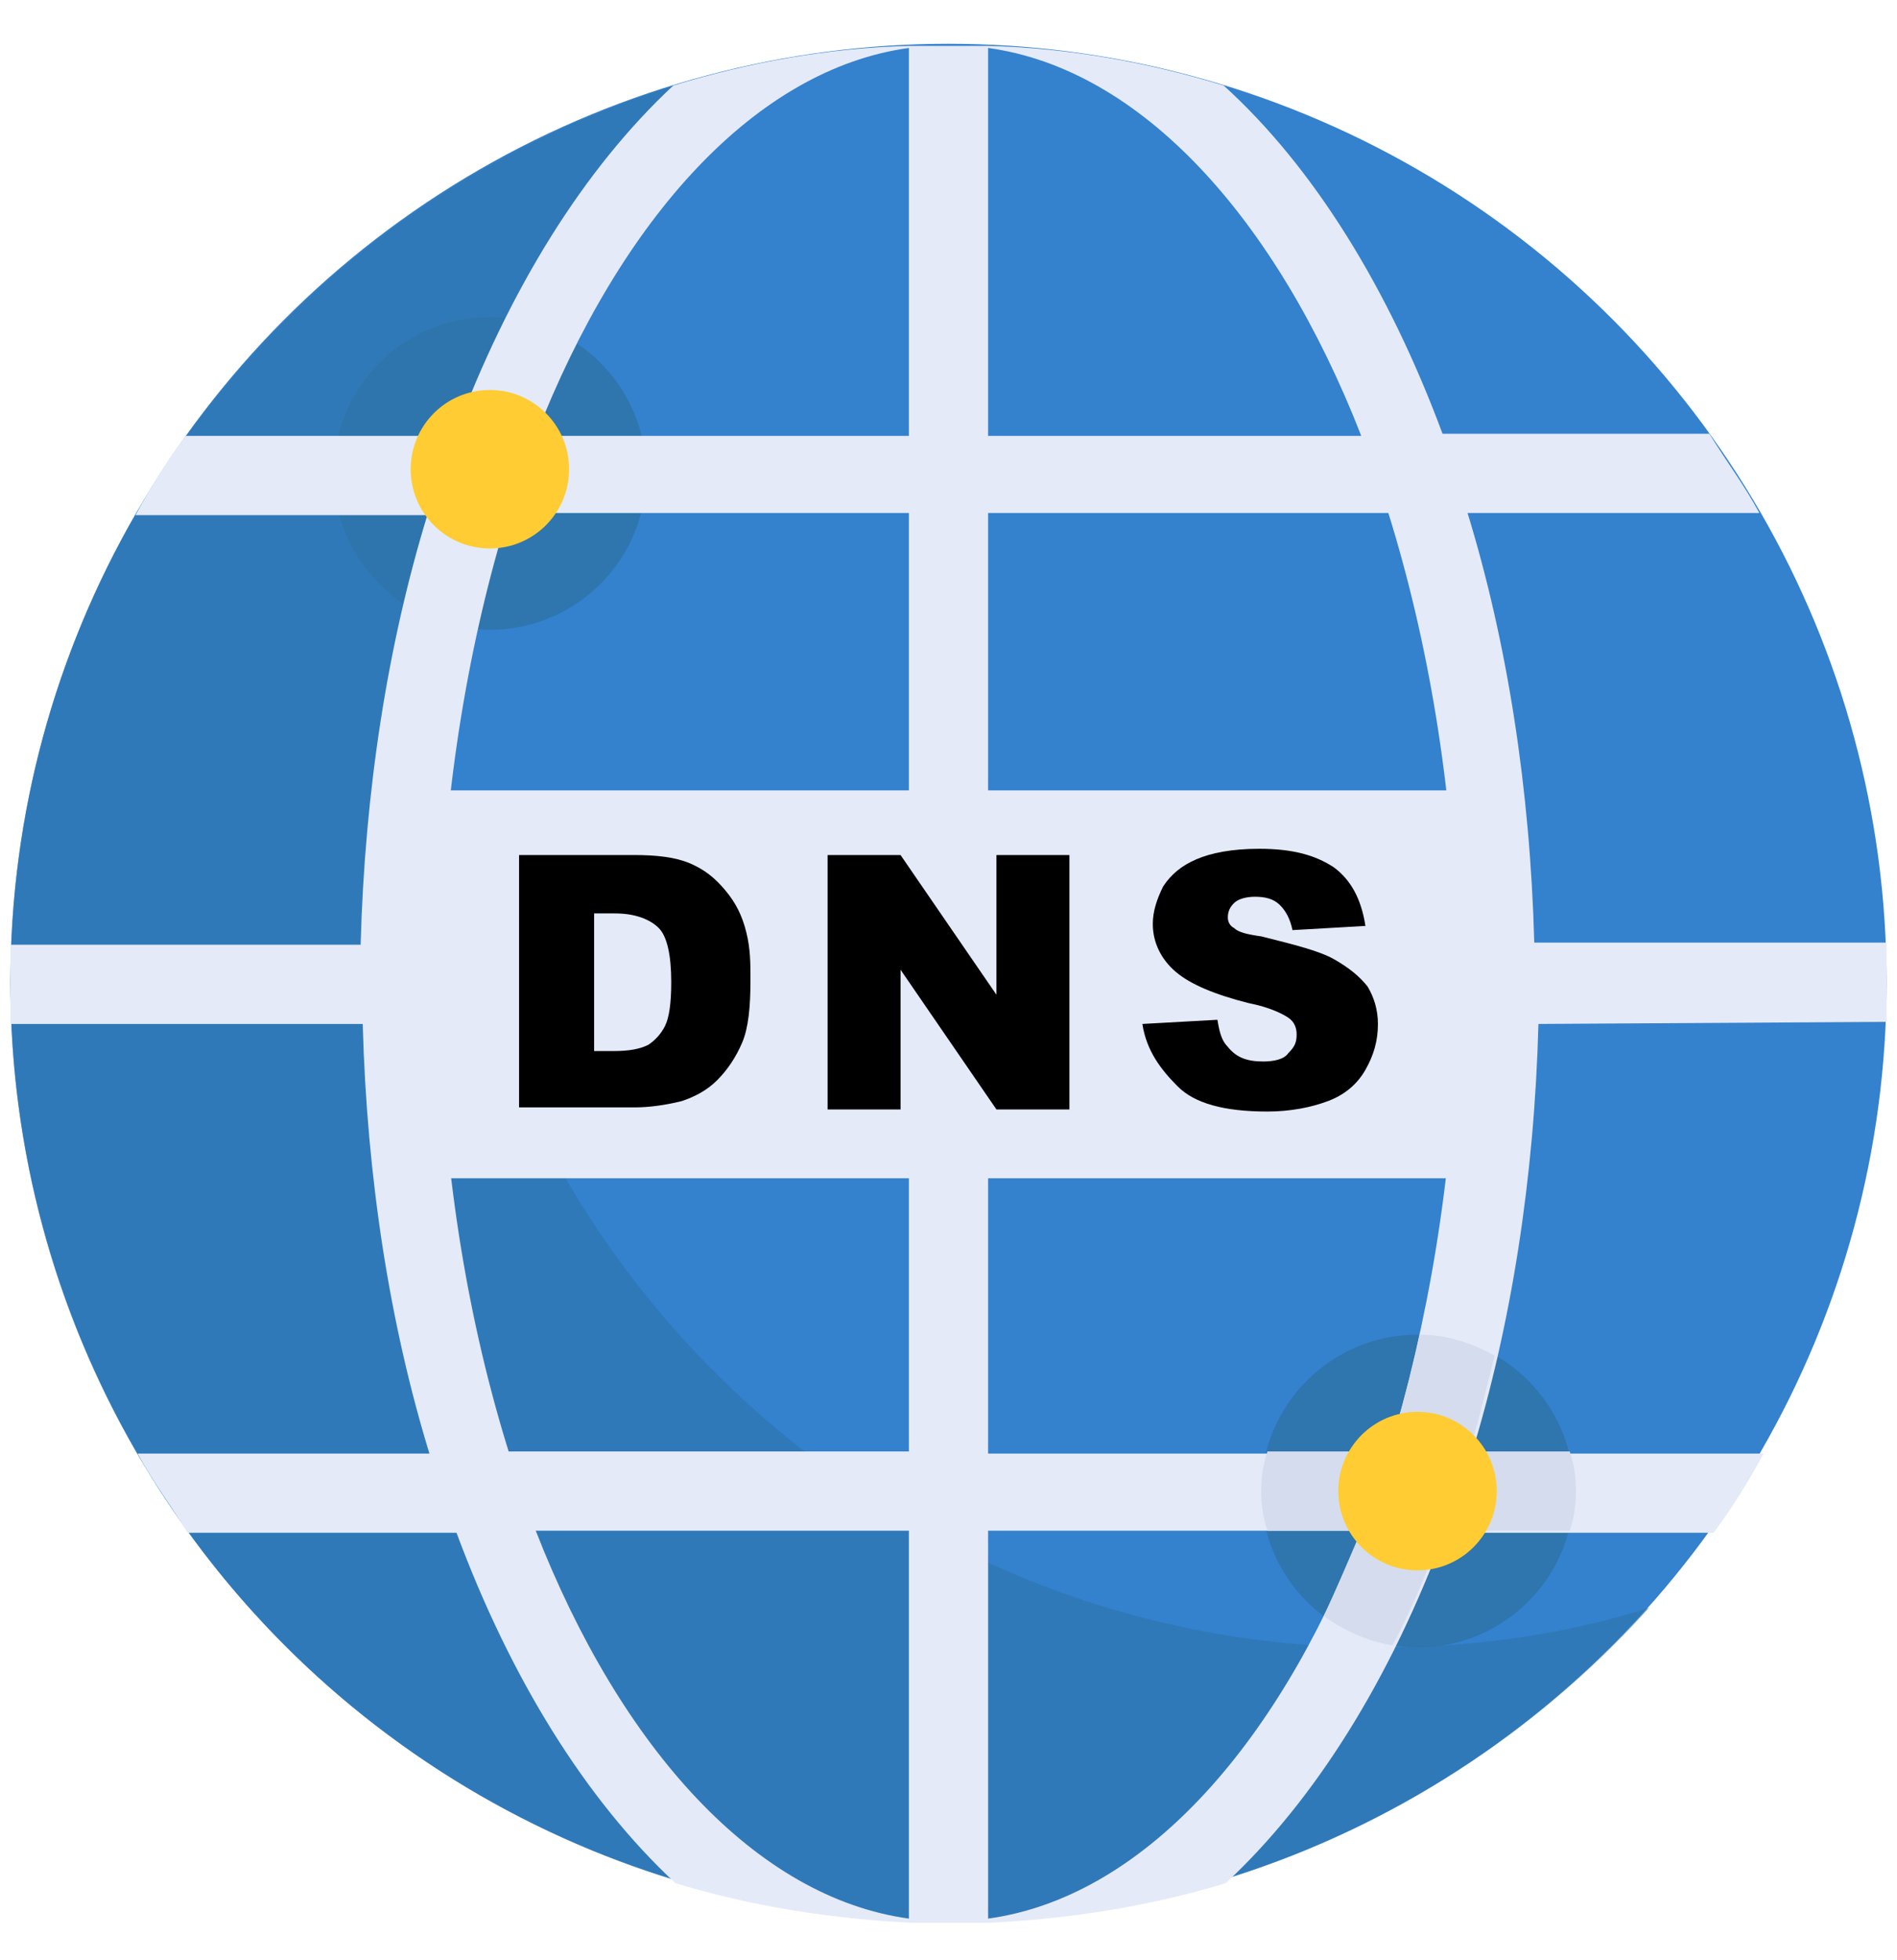
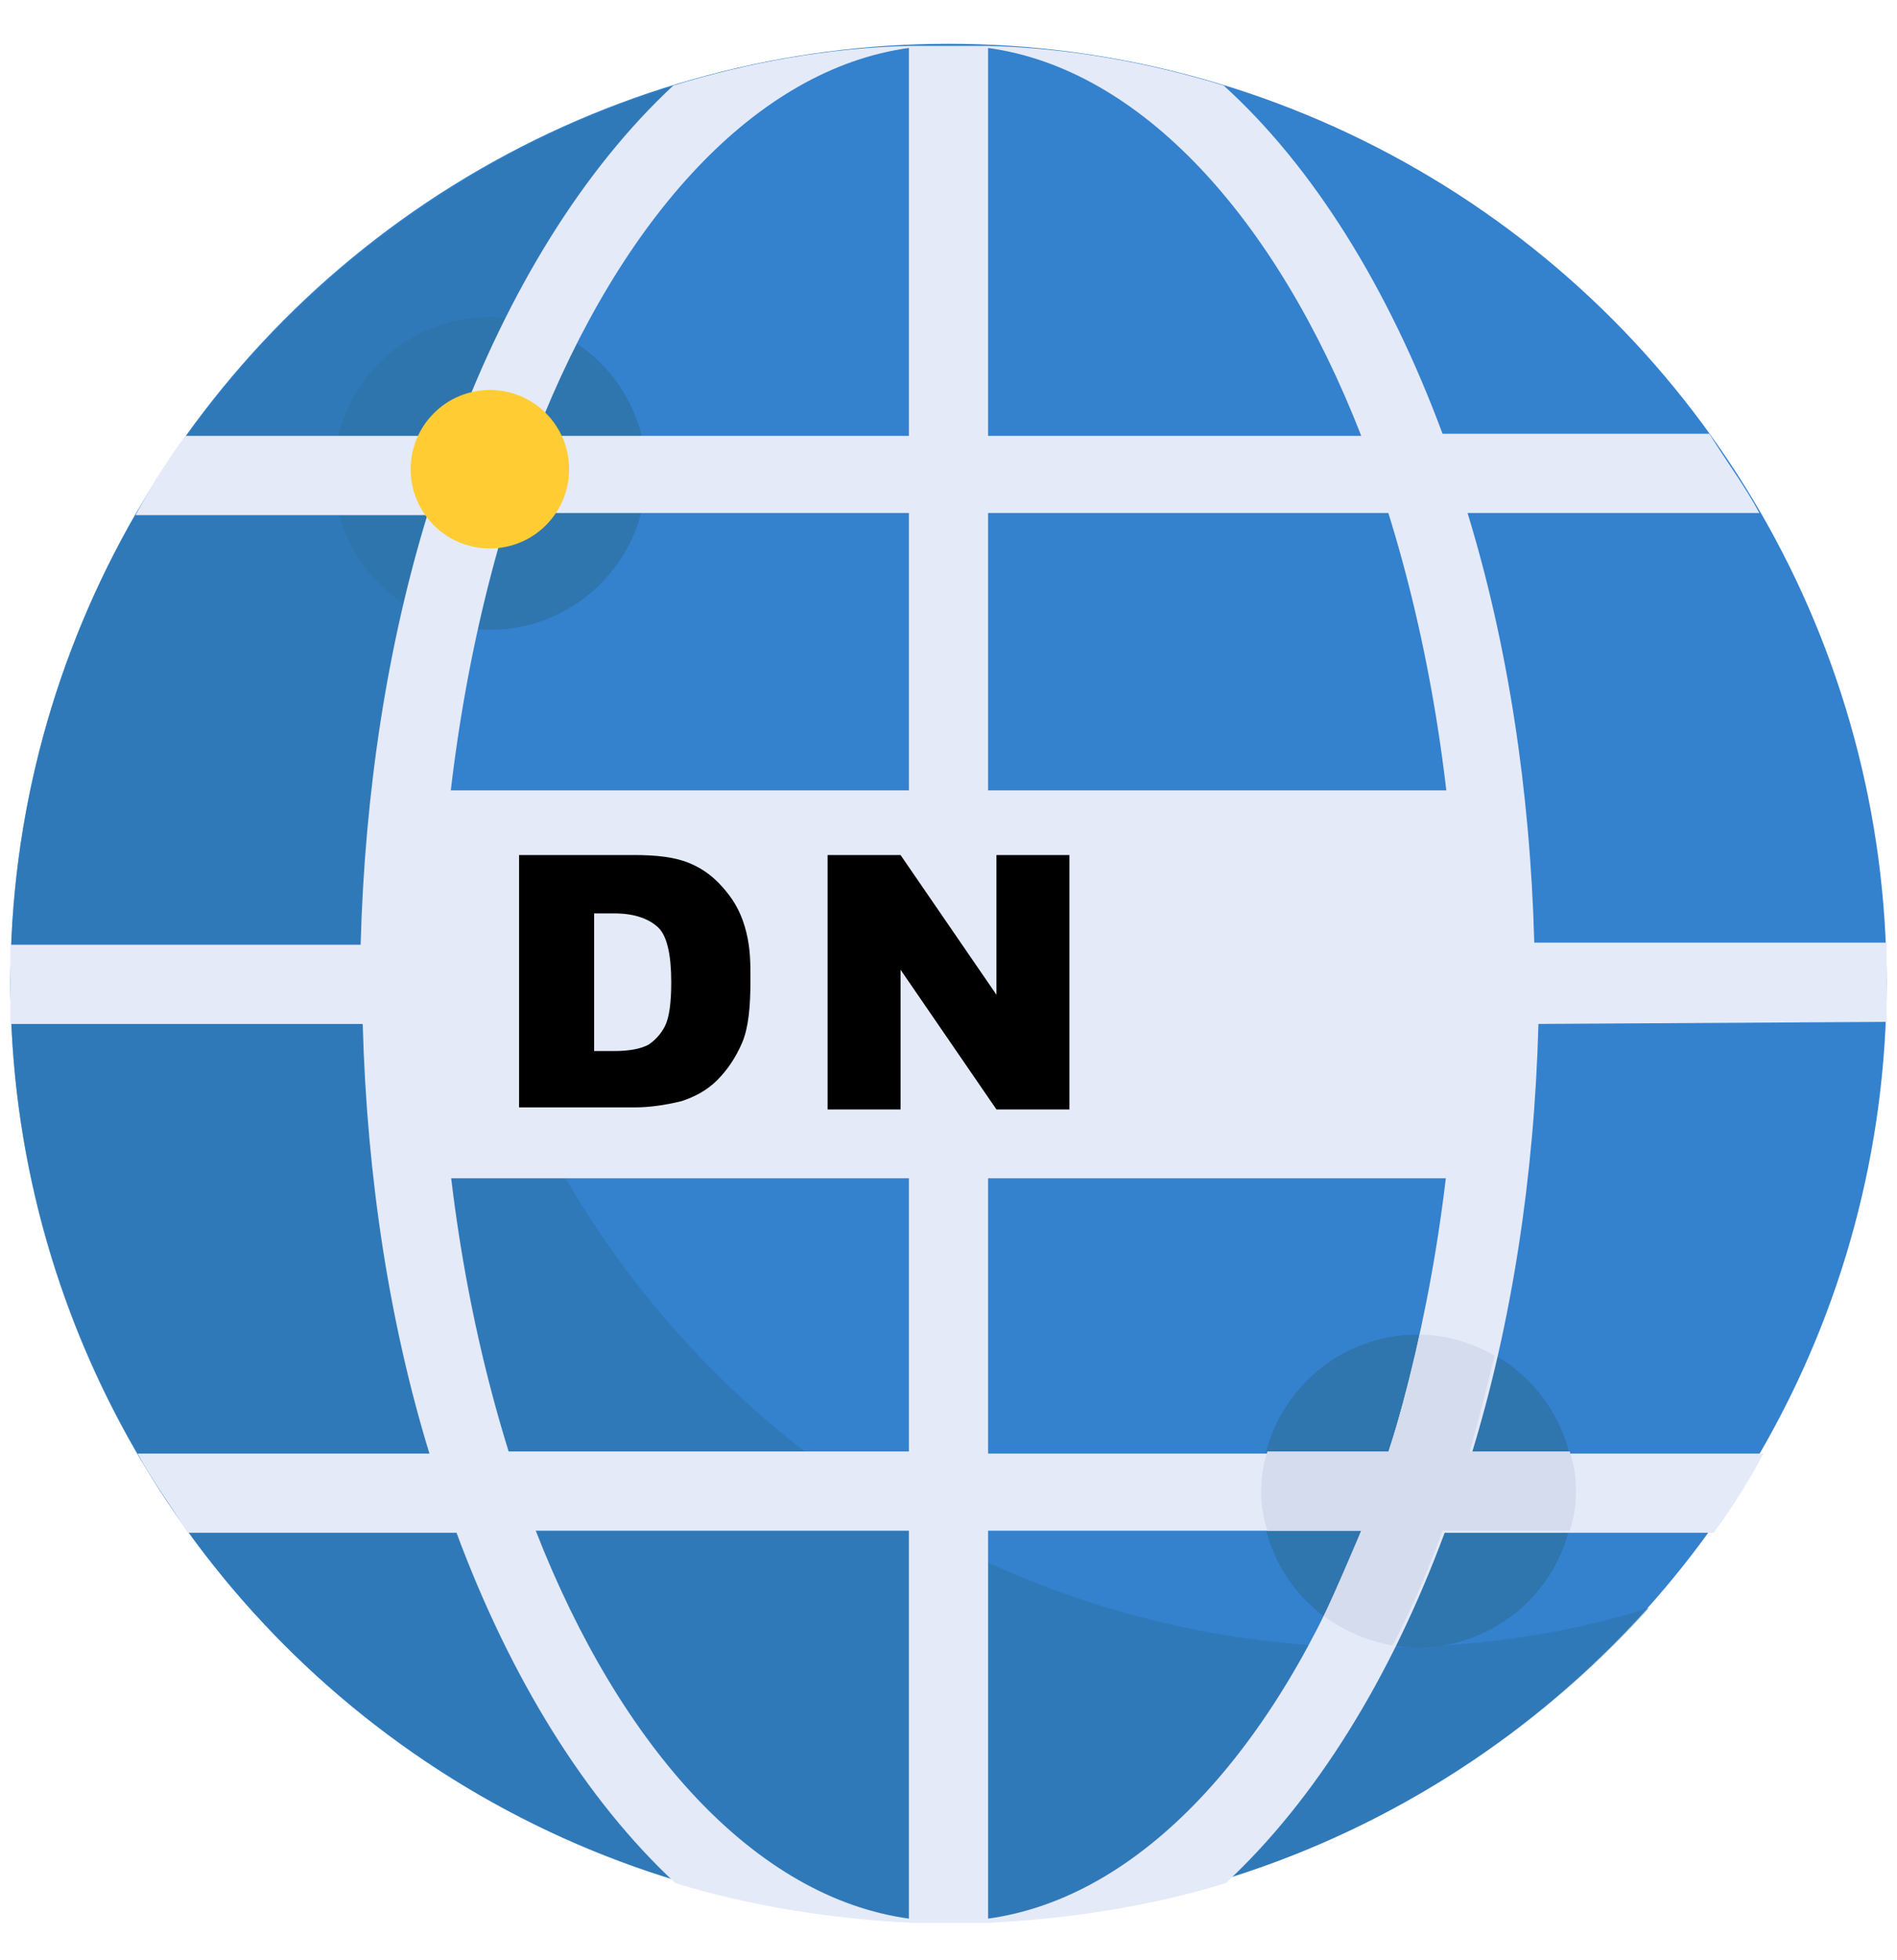
<svg xmlns="http://www.w3.org/2000/svg" version="1.1" id="Layer_1" x="0px" y="0px" viewBox="0 0 91 94" style="enable-background:new 0 0 91 94;" xml:space="preserve">
  <style type="text/css">
	.st0{fill:#3481CE;}
	.st1{opacity:0.96;fill:#2F75AD;enable-background:new    ;}
	.st2{opacity:0.92;fill:#2F75AD;enable-background:new    ;}
	.st3{opacity:0.61;fill:#2F75AD;enable-background:new    ;}
	.st4{fill:#E4EAF8;}
	.st5{fill:#D5DCED;}
	.st6{display:none;fill:#D5DCED;}
	.st7{fill:#FFCC33;}
</style>
  <circle class="st0" cx="45.5" cy="47.1" r="45" />
  <g>
    <circle class="st1" cx="68" cy="71.5" r="7.5" />
    <circle class="st2" cx="23.5" cy="22.7" r="7.5" />
    <path class="st3" d="M66.1,79c-24.2,0-44-19.2-45-43.2c0,0,0.1,0,0.1,0c-0.1-0.7-0.1-1.4,0.1-2.1c-0.3-1.3-0.1-2.6,0.5-3.7   c-0.6-1.7-0.4-3.8,0.8-5.2c-0.1,0-0.3-0.1-0.4-0.1c1.6-7.8,5.3-15,10.5-20.7C14,9.6,0.5,26.8,0.5,47.1c0,24.9,20.2,45,45,45   c13.3,0,25.3-5.8,33.6-15C75,78.4,70.6,79,66.1,79z" />
  </g>
  <path class="st4" d="M90.5,49c0-0.6,0-1.2,0-1.9c0-0.6,0-1.3,0-1.9H73.6c-0.2-7.4-1.3-14.4-3.2-20.6h14c-0.7-1.3-1.6-2.5-2.4-3.8  H69.2C66.6,13.8,63,8,58.7,4.1C55.1,3,51.3,2.3,47.4,2.2l0,0c-0.6,0-1.2,0-1.9,0c-0.6,0-1.3,0-1.9,0l0,0C39.7,2.3,35.9,3,32.3,4.1  c-4.3,4-7.9,9.8-10.5,16.8H8.9c-0.9,1.2-1.7,2.5-2.4,3.8h14c-1.9,6.2-3,13.2-3.2,20.6H0.5c0,0.6,0,1.2,0,1.9c0,0.6,0,1.3,0,1.9h16.9  c0.2,7.4,1.3,14.4,3.2,20.6h-14C7.3,71,8.2,72.2,9,73.5h12.9c2.6,7,6.2,12.8,10.5,16.8c3.6,1.1,7.4,1.7,11.3,1.9l0,0  c0.6,0,1.2,0,1.9,0c0.6,0,1.3,0,1.9,0l0,0c3.9-0.2,7.7-0.8,11.3-1.9c4.3-4,7.9-9.8,10.5-16.8h12.9c0.9-1.2,1.7-2.5,2.4-3.8h-14  c1.9-6.2,3-13.2,3.2-20.6L90.5,49L90.5,49L90.5,49z M65.3,20.9H47.4V2.3C54.7,3.3,61.2,10.4,65.3,20.9z M43.6,2.3v18.6H25.7  C29.8,10.4,36.3,3.3,43.6,2.3z M24.4,24.6h19.2v20.6H21.1C21.3,37.8,22.5,30.7,24.4,24.6z M21.1,49h22.5v20.6H24.4  C22.5,63.5,21.3,56.5,21.1,49z M25.7,73.4h17.9V92C36.3,91,29.8,83.9,25.7,73.4z M47.4,92V73.4h17.9C61.2,83.9,54.7,91,47.4,92z   M66.6,69.7H47.4V49h22.5C69.7,56.5,68.5,63.5,66.6,69.7z M47.4,45.3V24.6h19.2c1.9,6.1,3.1,13.1,3.3,20.6L47.4,45.3L47.4,45.3z" />
  <path class="st5" d="M71.7,65c-1.1-0.6-2.3-1-3.6-1c-0.4,1.9-0.9,3.8-1.5,5.6h-5.8c-0.2,0.6-0.3,1.2-0.3,1.9c0,0.7,0.1,1.3,0.3,1.9  h4.5c-0.6,1.4-1.2,2.8-1.8,4.1c1,0.7,2.1,1.2,3.3,1.4c0.9-1.7,1.7-3.6,2.4-5.5h6.1c0.2-0.6,0.3-1.2,0.3-1.9c0-0.7-0.1-1.3-0.3-1.9  h-4.8C70.9,68.2,71.3,66.6,71.7,65z" />
-   <path class="st6" d="M145.5,241.1c-1,0-1.9,0.1-2.9,0.1c-5.4,0-10.7-0.3-15.9-0.7c-18.8,34.9-44.2,57.8-72.4,61.8V222  c-5.6-2.5-10.9-5.4-16.2-8.4c-8.7-4.9-17-10.4-24.9-16.5h-67.1c-9-28.8-14.5-61.8-15.3-97.1h12c-2-5.8-3.9-11.7-5.4-17.7h-6.6  c0.2-9.1,0.7-18,1.5-26.8c-0.7-5.7-1.1-11.5-1.4-17.4c1.2,0,2.4-0.2,3.6-0.4c2.4-17,5.9-33.2,10.4-48.3c-2.9-1.8-6.1-3.1-9.6-3.8  c7.8-36.9,25-70.4,49.3-97.5c-0.4,0.1-0.8,0.3-1.3,0.4c-20,18.7-37,46-49.3,79.1h-60.4c-4.1,5.7-7.9,11.6-11.4,17.7h65.9  c-8.8,29.2-14.1,62.1-14.9,97H-166c-0.1,2.9-0.4,5.9-0.4,8.8c0,3,0.1,5.9,0.2,8.8h79.4c0.8,34.9,6.1,67.8,14.9,97.1h-66  c3.5,6.1,7.3,12,11.4,17.7H-66c12.3,33.2,29.4,60.4,49.5,79l0,0c16.9,5.2,34.8,8.1,53.2,8.9v0.1c2.9,0.1,5.9,0.2,8.8,0.2  c3,0,5.9-0.1,8.8-0.2v-0.1c18.5-0.8,36.3-3.8,53.3-9C122,280.3,134.9,262.4,145.5,241.1z M-47.6,214.7h84.3v87.6  C2,297.4-28.4,264-47.6,214.7z" />
  <circle class="st7" cx="23.5" cy="22.5" r="3.8" />
-   <circle class="st7" cx="68" cy="71.5" r="3.8" />
  <path class="st4" d="M69.4,56.5h-48c-1.6,0-3-1.3-3-3V40.9c0-1.6,1.4-3,3-3h48c1.7,0,3,1.4,3,3v12.6C72.4,55.2,71,56.5,69.4,56.5z" />
  <g>
    <path d="M24.8,41h5.6c1.1,0,2,0.1,2.7,0.4c0.7,0.3,1.2,0.7,1.7,1.3s0.8,1.2,1,2S36,46.2,36,47c0,1.3-0.1,2.3-0.4,3   c-0.3,0.7-0.7,1.3-1.2,1.8s-1.1,0.8-1.7,1c-0.8,0.2-1.6,0.3-2.2,0.3h-5.6V41z M28.5,43.8v6.6h0.9c0.8,0,1.3-0.1,1.7-0.3   c0.3-0.2,0.6-0.5,0.8-0.9s0.3-1.1,0.3-2.1c0-1.3-0.2-2.2-0.6-2.6s-1.1-0.7-2.1-0.7H28.5z" />
    <path d="M39.7,41h3.5l4.6,6.7V41h3.5v12.2h-3.5l-4.6-6.7v6.7h-3.5V41z" />
-     <path d="M54.8,49.1l3.6-0.2c0.1,0.6,0.2,1,0.5,1.3c0.4,0.5,0.9,0.7,1.7,0.7c0.5,0,1-0.1,1.2-0.4c0.3-0.3,0.4-0.5,0.4-0.9   c0-0.3-0.1-0.6-0.4-0.8c-0.3-0.2-0.9-0.5-1.9-0.7c-1.6-0.4-2.8-0.9-3.5-1.5c-0.7-0.6-1.1-1.4-1.1-2.3c0-0.6,0.2-1.2,0.5-1.8   c0.4-0.6,0.9-1,1.6-1.3c0.7-0.3,1.7-0.5,3-0.5c1.6,0,2.7,0.3,3.6,0.9c0.8,0.6,1.3,1.5,1.5,2.8l-3.5,0.2c-0.1-0.5-0.3-0.9-0.6-1.2   s-0.7-0.4-1.2-0.4c-0.4,0-0.8,0.1-1,0.3c-0.2,0.2-0.3,0.4-0.3,0.7c0,0.2,0.1,0.4,0.3,0.5c0.2,0.2,0.6,0.3,1.3,0.4   c1.6,0.4,2.8,0.7,3.5,1.1c0.7,0.4,1.2,0.8,1.6,1.3c0.3,0.5,0.5,1.1,0.5,1.8c0,0.8-0.2,1.5-0.6,2.2c-0.4,0.7-1,1.2-1.8,1.5   c-0.8,0.3-1.8,0.5-2.9,0.5c-2.1,0-3.5-0.4-4.3-1.2S55,50.4,54.8,49.1z" />
  </g>
</svg>